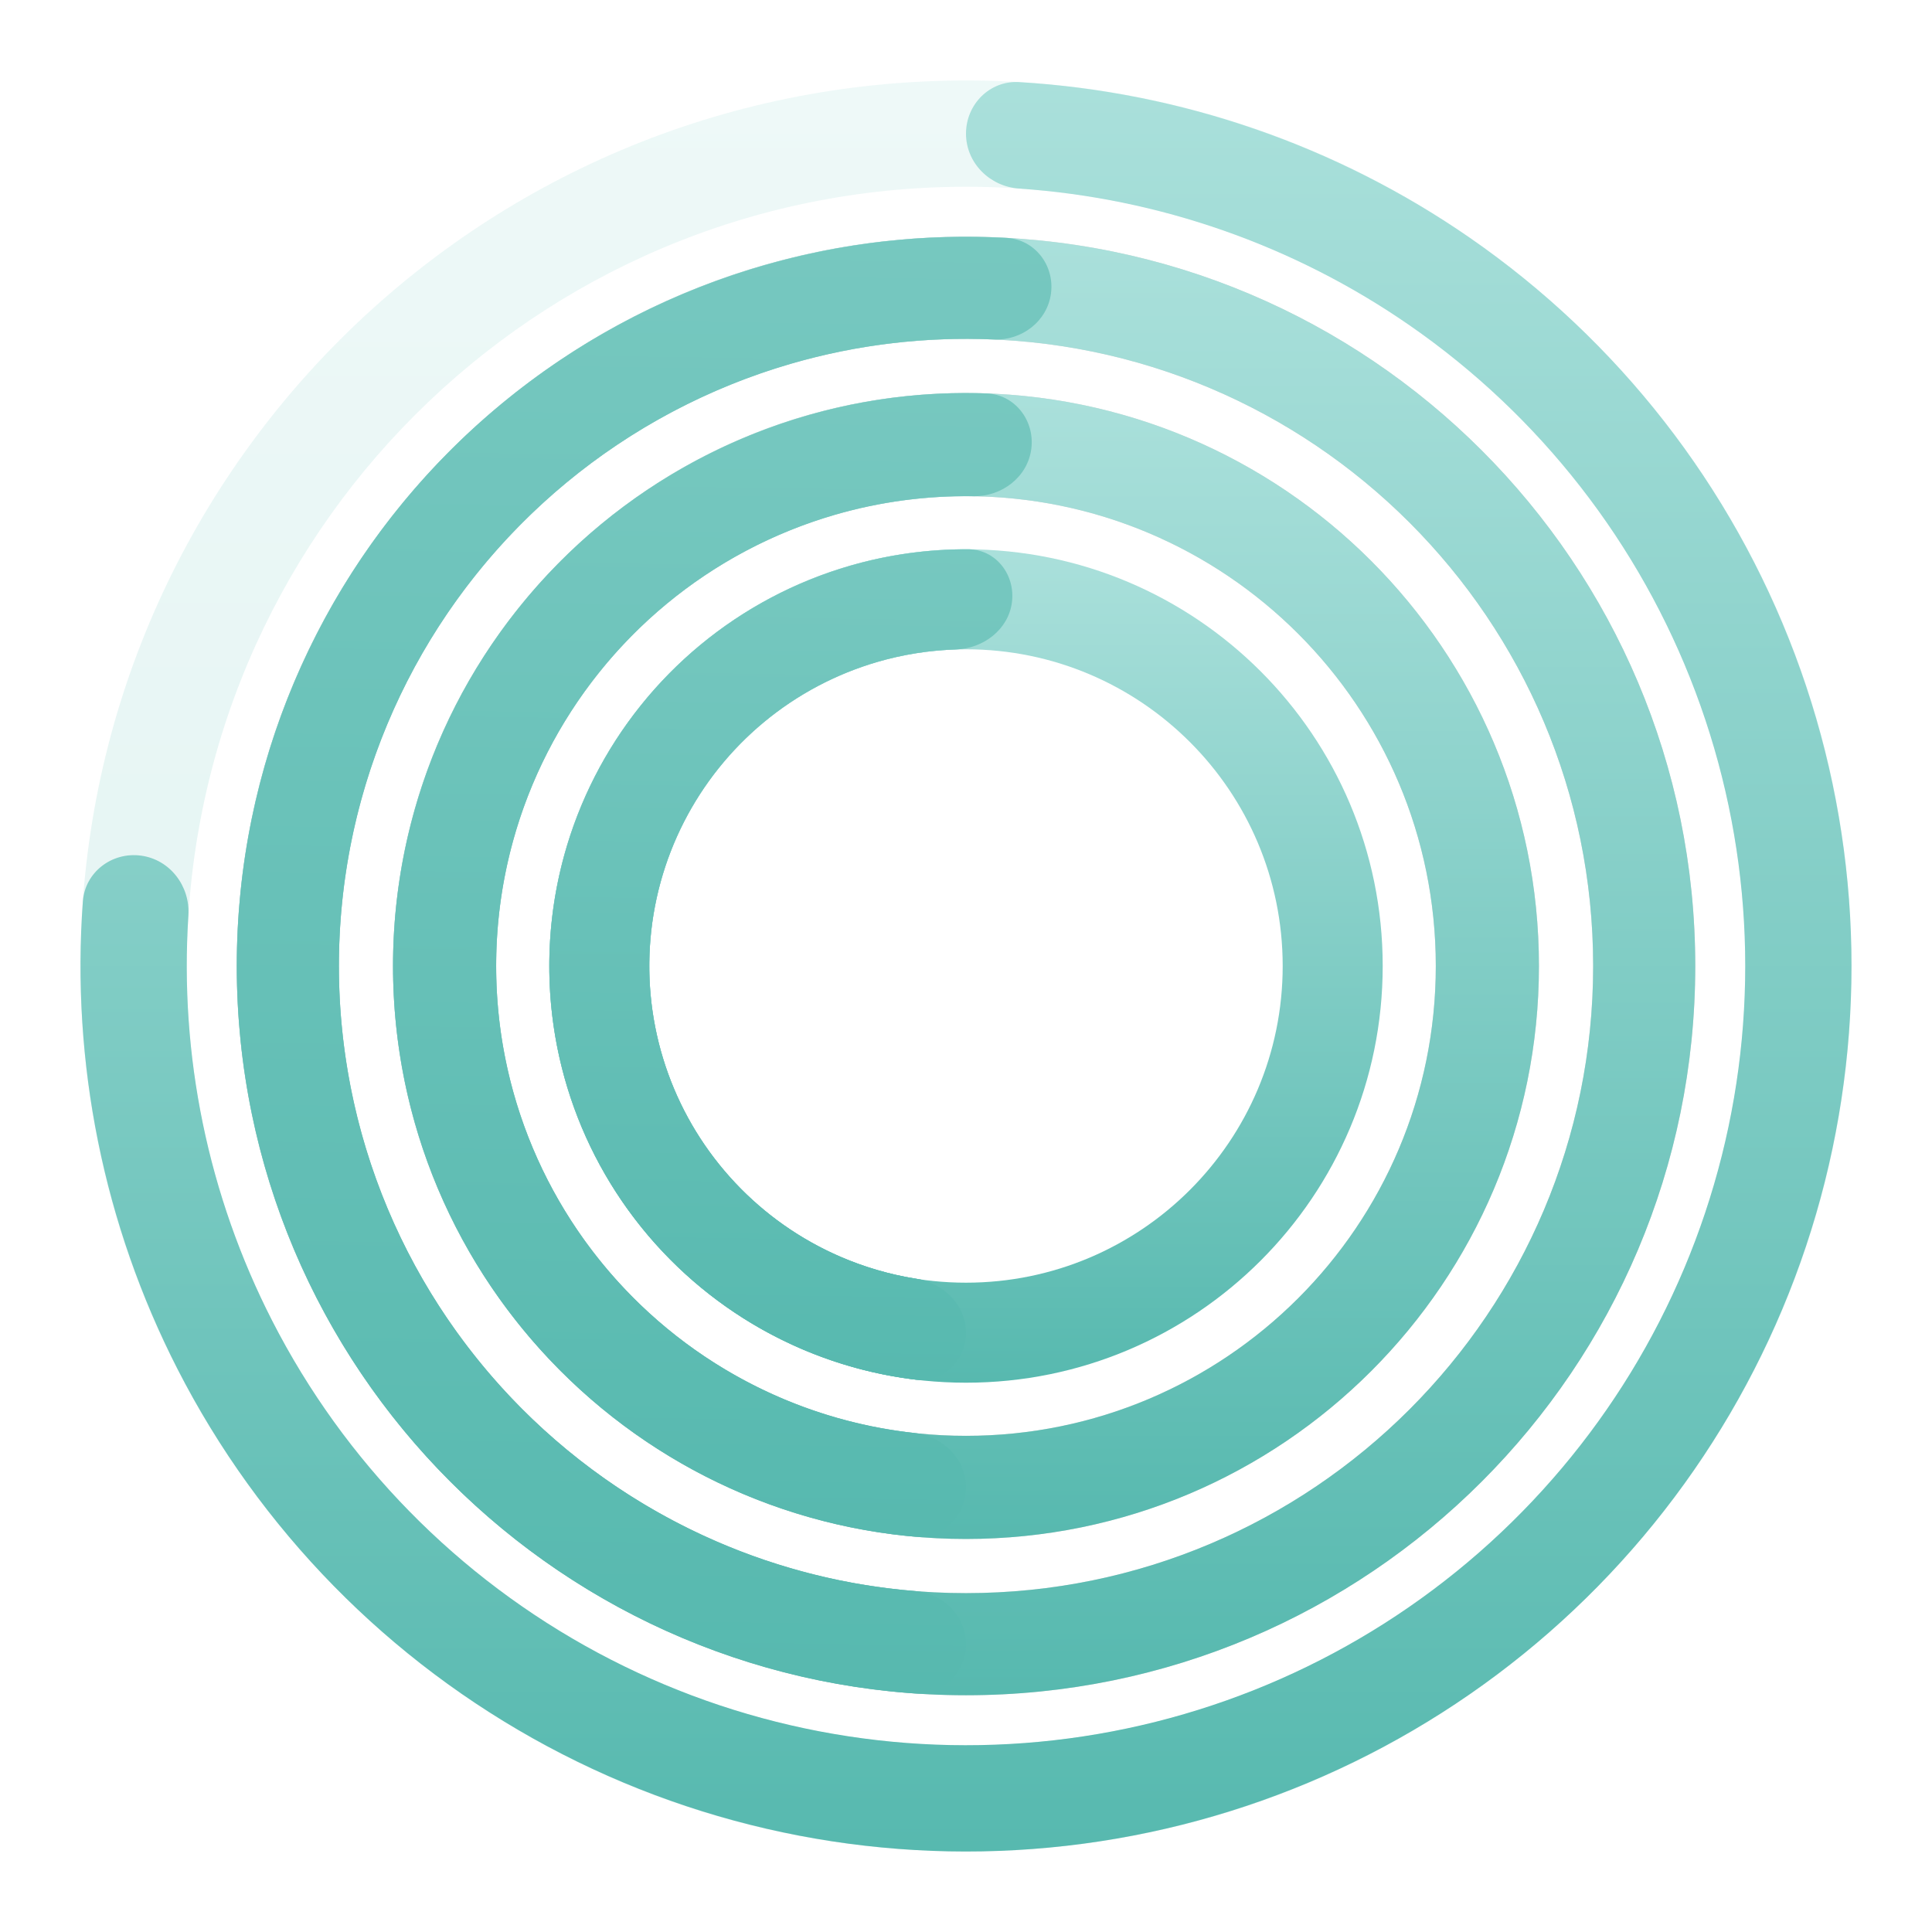
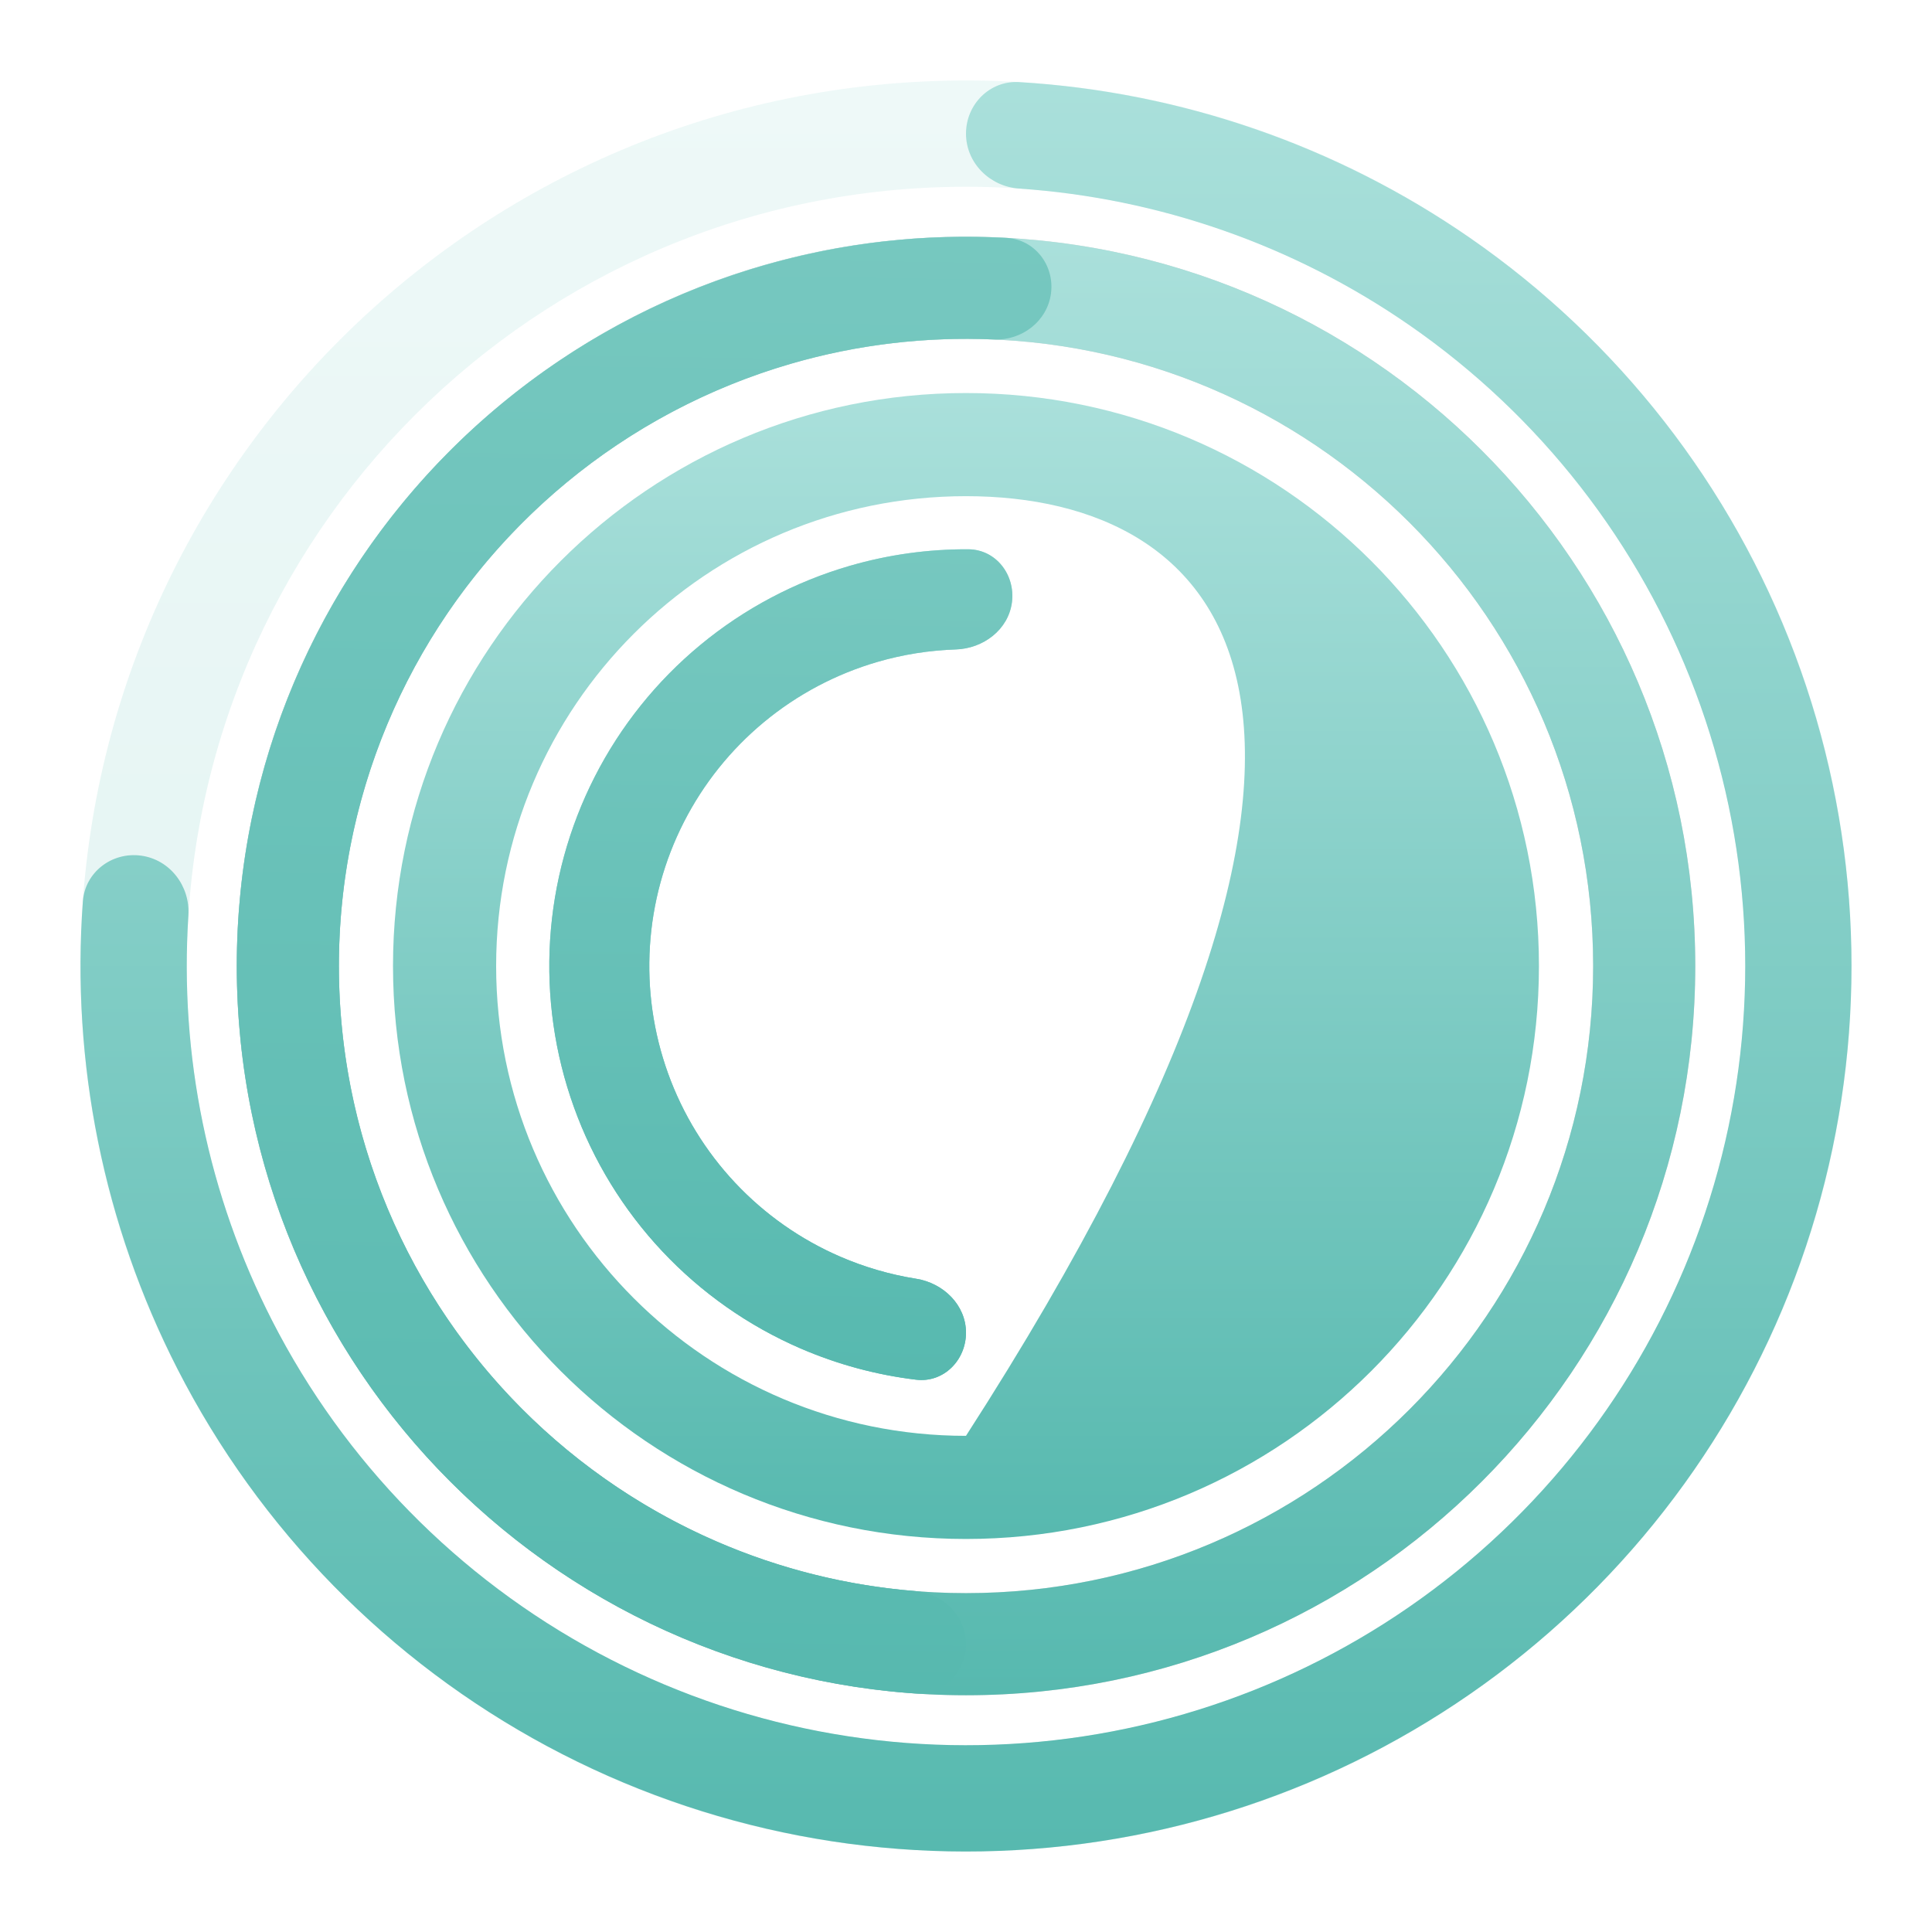
<svg xmlns="http://www.w3.org/2000/svg" width="240" height="240" viewBox="0 0 240 240" fill="none">
-   <path d="M171.764 119.999C171.764 148.588 148.588 171.764 119.999 171.764C91.41 171.764 68.234 148.588 68.234 119.999C68.234 91.41 91.41 68.234 119.999 68.234C148.588 68.234 171.764 91.41 171.764 119.999ZM80.658 119.999C80.658 141.727 98.272 159.34 119.999 159.34C141.727 159.34 159.34 141.727 159.34 119.999C159.34 98.272 141.727 80.658 119.999 80.658C98.272 80.658 80.658 98.272 80.658 119.999Z" fill="url(#paint0_linear_13255_220)" />
  <path d="M119.999 165.552C119.999 168.983 117.208 171.802 113.802 171.392C108.864 170.796 104.026 169.49 99.441 167.506C92.951 164.698 87.105 160.589 82.264 155.434C77.423 150.279 73.69 144.187 71.295 137.534C68.899 130.88 67.892 123.806 68.337 116.749C68.781 109.691 70.666 102.799 73.876 96.498C77.087 90.198 81.554 84.621 87.003 80.114C92.452 75.606 98.766 72.263 105.557 70.29C110.355 68.896 115.318 68.207 120.292 68.235C123.723 68.255 126.138 71.402 125.708 74.805V74.805C125.278 78.209 122.16 80.568 118.731 80.678C115.452 80.784 112.19 81.3 109.023 82.22C103.862 83.719 99.063 86.26 94.922 89.686C90.781 93.112 87.386 97.35 84.946 102.139C82.506 106.927 81.073 112.165 80.736 117.529C80.398 122.893 81.163 128.269 82.984 133.325C84.804 138.382 87.641 143.012 91.321 146.93C95 150.848 99.442 153.97 104.375 156.105C107.401 157.414 110.573 158.335 113.813 158.851C117.201 159.39 119.999 162.121 119.999 165.552V165.552Z" fill="url(#paint1_linear_13255_220)" />
  <path d="M119.999 165.552C119.999 168.983 117.208 171.802 113.802 171.392C108.864 170.796 104.026 169.49 99.441 167.506C92.951 164.698 87.105 160.589 82.264 155.434C77.423 150.279 73.69 144.187 71.295 137.534C68.899 130.88 67.892 123.806 68.337 116.749C68.781 109.691 70.666 102.799 73.876 96.498C77.087 90.198 81.554 84.621 87.003 80.114C92.452 75.606 98.766 72.263 105.557 70.29C110.355 68.896 115.318 68.207 120.292 68.235C123.723 68.255 126.138 71.402 125.708 74.805V74.805C125.278 78.209 122.16 80.568 118.731 80.678C115.452 80.784 112.19 81.3 109.023 82.22C103.862 83.719 99.063 86.26 94.922 89.686C90.781 93.112 87.386 97.35 84.946 102.139C82.506 106.927 81.073 112.165 80.736 117.529C80.398 122.893 81.163 128.269 82.984 133.325C84.804 138.382 87.641 143.012 91.321 146.93C95 150.848 99.442 153.97 104.375 156.105C107.401 157.414 110.573 158.335 113.813 158.851C117.201 159.39 119.999 162.121 119.999 165.552V165.552Z" fill="url(#paint2_linear_13255_220)" />
-   <path d="M191.173 120.001C191.173 159.31 159.306 191.177 119.997 191.177C80.687 191.177 48.82 159.31 48.82 120.001C48.82 80.691 80.687 48.824 119.997 48.824C159.306 48.824 191.173 80.691 191.173 120.001ZM61.632 120.001C61.632 152.235 87.763 178.365 119.997 178.365C152.231 178.365 178.361 152.235 178.361 120.001C178.361 87.767 152.231 61.636 119.997 61.636C87.763 61.636 61.632 87.767 61.632 120.001Z" fill="#D9D9D9" />
-   <path d="M191.173 120.001C191.173 159.31 159.306 191.177 119.997 191.177C80.687 191.177 48.82 159.31 48.82 120.001C48.82 80.691 80.687 48.824 119.997 48.824C159.306 48.824 191.173 80.691 191.173 120.001ZM61.632 120.001C61.632 152.235 87.763 178.365 119.997 178.365C152.231 178.365 178.361 152.235 178.361 120.001C178.361 87.767 152.231 61.636 119.997 61.636C87.763 61.636 61.632 87.767 61.632 120.001Z" fill="url(#paint3_linear_13255_220)" />
-   <path d="M119.997 184.771C119.997 188.309 117.123 191.207 113.599 190.889C106.073 190.21 98.689 188.335 91.729 185.323C82.805 181.462 74.767 175.812 68.111 168.724C61.455 161.636 56.322 153.259 53.028 144.111C49.734 134.962 48.35 125.236 48.961 115.531C49.571 105.827 52.164 96.351 56.578 87.687C60.992 79.024 67.135 71.356 74.627 65.158C82.119 58.96 90.802 54.363 100.139 51.65C107.422 49.535 114.983 48.6 122.535 48.87C126.07 48.996 128.558 52.231 128.115 55.741V55.741C127.671 59.251 124.463 61.7 120.925 61.643C115.117 61.551 109.315 62.326 103.714 63.953C96.057 66.178 88.937 69.948 82.794 75.03C76.65 80.112 71.613 86.399 67.993 93.504C64.374 100.608 62.248 108.378 61.747 116.336C61.247 124.293 62.382 132.269 65.083 139.771C67.783 147.273 71.993 154.142 77.451 159.954C82.909 165.766 89.5 170.399 96.817 173.565C102.171 175.882 107.83 177.378 113.604 178.014C117.12 178.402 119.997 181.233 119.997 184.771V184.771Z" fill="url(#paint4_linear_13255_220)" />
+   <path d="M191.173 120.001C191.173 159.31 159.306 191.177 119.997 191.177C80.687 191.177 48.82 159.31 48.82 120.001C48.82 80.691 80.687 48.824 119.997 48.824C159.306 48.824 191.173 80.691 191.173 120.001ZM61.632 120.001C61.632 152.235 87.763 178.365 119.997 178.365C178.361 87.767 152.231 61.636 119.997 61.636C87.763 61.636 61.632 87.767 61.632 120.001Z" fill="url(#paint3_linear_13255_220)" />
  <path d="M210.591 120C210.591 170.031 170.033 210.589 120.002 210.589C69.972 210.589 29.414 170.031 29.414 120C29.414 69.97 69.972 29.412 120.002 29.412C170.033 29.412 210.591 69.97 210.591 120ZM42.096 120C42.096 163.027 76.976 197.906 120.002 197.906C163.029 197.906 197.908 163.027 197.908 120C197.908 76.974 163.029 42.094 120.002 42.094C76.976 42.094 42.096 76.974 42.096 120Z" fill="#D9D9D9" />
  <path d="M210.591 120C210.591 170.031 170.033 210.589 120.002 210.589C69.972 210.589 29.414 170.031 29.414 120C29.414 69.97 69.972 29.412 120.002 29.412C170.033 29.412 210.591 69.97 210.591 120ZM42.096 120C42.096 163.027 76.976 197.906 120.002 197.906C163.029 197.906 197.908 163.027 197.908 120C197.908 76.974 163.029 42.094 120.002 42.094C76.976 42.094 42.096 76.974 42.096 120Z" fill="url(#paint5_linear_13255_220)" />
  <path d="M120.002 204.247C120.002 207.75 117.16 210.612 113.666 210.367C103.464 209.651 93.44 207.212 84.025 203.138C72.668 198.223 62.438 191.033 53.966 182.012C45.495 172.991 38.962 162.33 34.77 150.686C30.578 139.042 28.816 126.663 29.593 114.312C30.37 101.961 33.669 89.901 39.288 78.874C44.906 67.848 52.724 58.089 62.259 50.201C71.794 42.313 82.845 36.462 94.729 33.009C104.58 30.147 114.83 28.983 125.042 29.552C128.539 29.747 131 32.943 130.561 36.418V36.418C130.122 39.892 126.949 42.326 123.45 42.171C114.961 41.795 106.454 42.809 98.267 45.188C88.047 48.157 78.544 53.189 70.343 59.973C62.143 66.757 55.419 75.149 50.588 84.632C45.756 94.115 42.918 104.487 42.25 115.109C41.582 125.73 43.097 136.376 46.702 146.39C50.307 156.404 55.926 165.572 63.211 173.331C70.497 181.089 79.295 187.272 89.062 191.499C96.886 194.885 105.199 196.957 113.668 197.648C117.159 197.933 120.002 200.745 120.002 204.247V204.247Z" fill="url(#paint6_linear_13255_220)" />
  <path opacity="0.2" d="M230 120C230 180.751 180.751 230 120 230C59.249 230 10 180.751 10 120C10 59.249 59.249 10 120 10C180.751 10 230 59.249 230 120ZM23.2 120C23.2 173.461 66.539 216.8 120 216.8C173.461 216.8 216.8 173.461 216.8 120C216.8 66.539 173.461 23.2 120 23.2C66.539 23.2 23.2 66.539 23.2 120Z" fill="url(#paint7_linear_13255_220)" />
  <path d="M120 16.6C120 12.955 122.958 9.979 126.596 10.198C146.651 11.402 166.039 18.081 182.625 29.567C201.023 42.308 215.098 60.357 222.97 81.306C230.842 102.256 232.137 125.107 226.682 146.812C221.228 168.516 209.282 188.04 192.441 202.778C175.6 217.516 154.664 226.767 132.428 229.296C110.192 231.824 87.714 227.51 67.994 216.93C48.274 206.349 32.25 190.005 22.061 170.08C12.876 152.118 8.827 132.015 10.293 111.978C10.559 108.342 13.9 105.805 17.513 106.289V106.289C21.126 106.772 23.639 110.093 23.403 113.731C22.276 131.101 25.852 148.5 33.814 164.07C42.78 181.605 56.881 195.987 74.235 205.298C91.588 214.609 111.369 218.405 130.937 216.18C150.505 213.955 168.928 205.814 183.748 192.845C198.569 179.875 209.08 162.694 213.881 143.594C218.681 124.494 217.541 104.385 210.614 85.95C203.686 67.514 191.3 51.631 175.11 40.419C160.732 30.462 143.962 24.611 126.595 23.425C122.959 23.177 120 20.245 120 16.6V16.6Z" fill="url(#paint8_linear_13255_220)" />
  <defs>
    <linearGradient id="paint0_linear_13255_220" x1="119.999" y1="68.234" x2="119.999" y2="171.764" gradientUnits="userSpaceOnUse">
      <stop stop-color="#AAE0DB" />
      <stop offset="1" stop-color="#57B9AF" />
    </linearGradient>
    <linearGradient id="paint1_linear_13255_220" x1="119.999" y1="68.234" x2="119.999" y2="171.764" gradientUnits="userSpaceOnUse">
      <stop stop-color="#AAE0DB" />
      <stop offset="1" stop-color="#57B9AF" />
    </linearGradient>
    <linearGradient id="paint2_linear_13255_220" x1="123.998" y1="-101.715" x2="119.999" y2="171.764" gradientUnits="userSpaceOnUse">
      <stop stop-color="#AAE0DB" />
      <stop offset="1" stop-color="#57B9AF" />
    </linearGradient>
    <linearGradient id="paint3_linear_13255_220" x1="119.997" y1="48.824" x2="119.997" y2="191.177" gradientUnits="userSpaceOnUse">
      <stop stop-color="#AAE0DB" />
      <stop offset="1" stop-color="#57B9AF" />
    </linearGradient>
    <linearGradient id="paint4_linear_13255_220" x1="125.495" y1="-184.857" x2="119.997" y2="191.177" gradientUnits="userSpaceOnUse">
      <stop stop-color="#AAE0DB" />
      <stop offset="1" stop-color="#57B9AF" />
    </linearGradient>
    <linearGradient id="paint5_linear_13255_220" x1="120.002" y1="29.412" x2="120.002" y2="210.589" gradientUnits="userSpaceOnUse">
      <stop stop-color="#AAE0DB" />
      <stop offset="1" stop-color="#57B9AF" />
    </linearGradient>
    <linearGradient id="paint6_linear_13255_220" x1="127" y1="-268" x2="120.002" y2="210.589" gradientUnits="userSpaceOnUse">
      <stop stop-color="#AAE0DB" />
      <stop offset="1" stop-color="#57B9AF" />
    </linearGradient>
    <linearGradient id="paint7_linear_13255_220" x1="120" y1="10" x2="120" y2="230" gradientUnits="userSpaceOnUse">
      <stop stop-color="#AAE0DB" />
      <stop offset="1" stop-color="#57B9AF" />
    </linearGradient>
    <linearGradient id="paint8_linear_13255_220" x1="120" y1="10" x2="120" y2="230" gradientUnits="userSpaceOnUse">
      <stop stop-color="#AAE0DB" />
      <stop offset="1" stop-color="#57B9AF" />
    </linearGradient>
  </defs>
</svg>